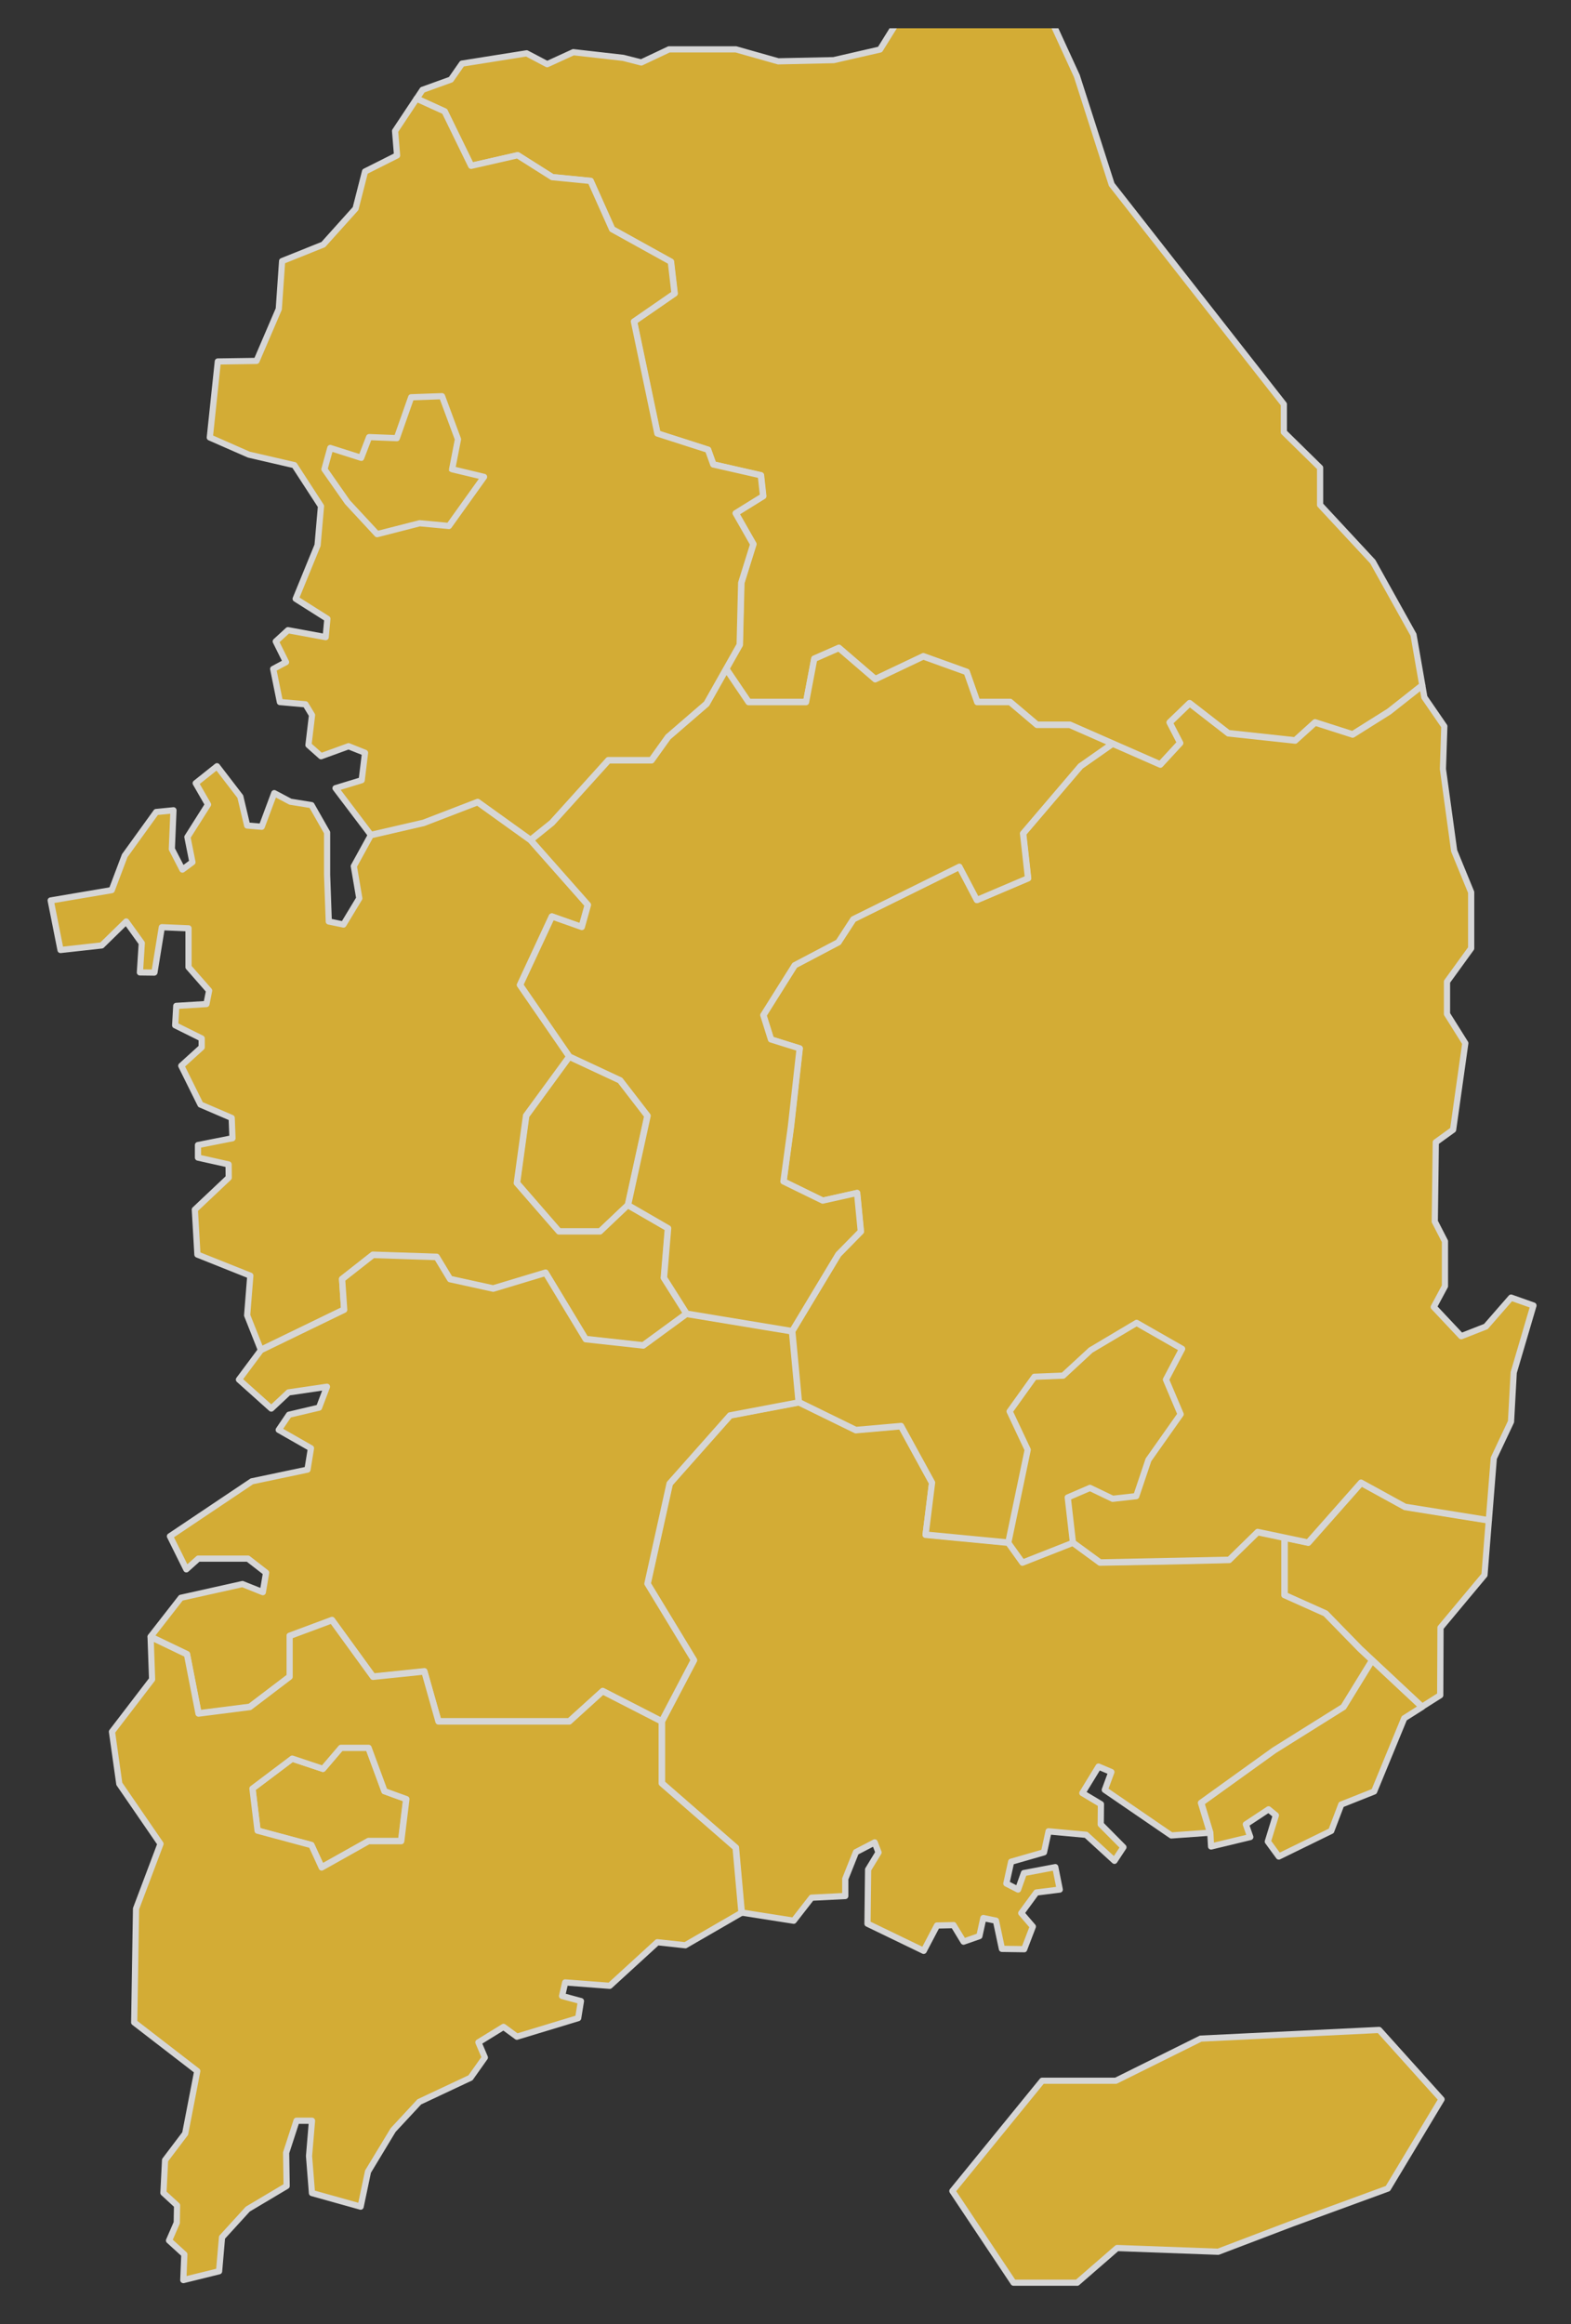
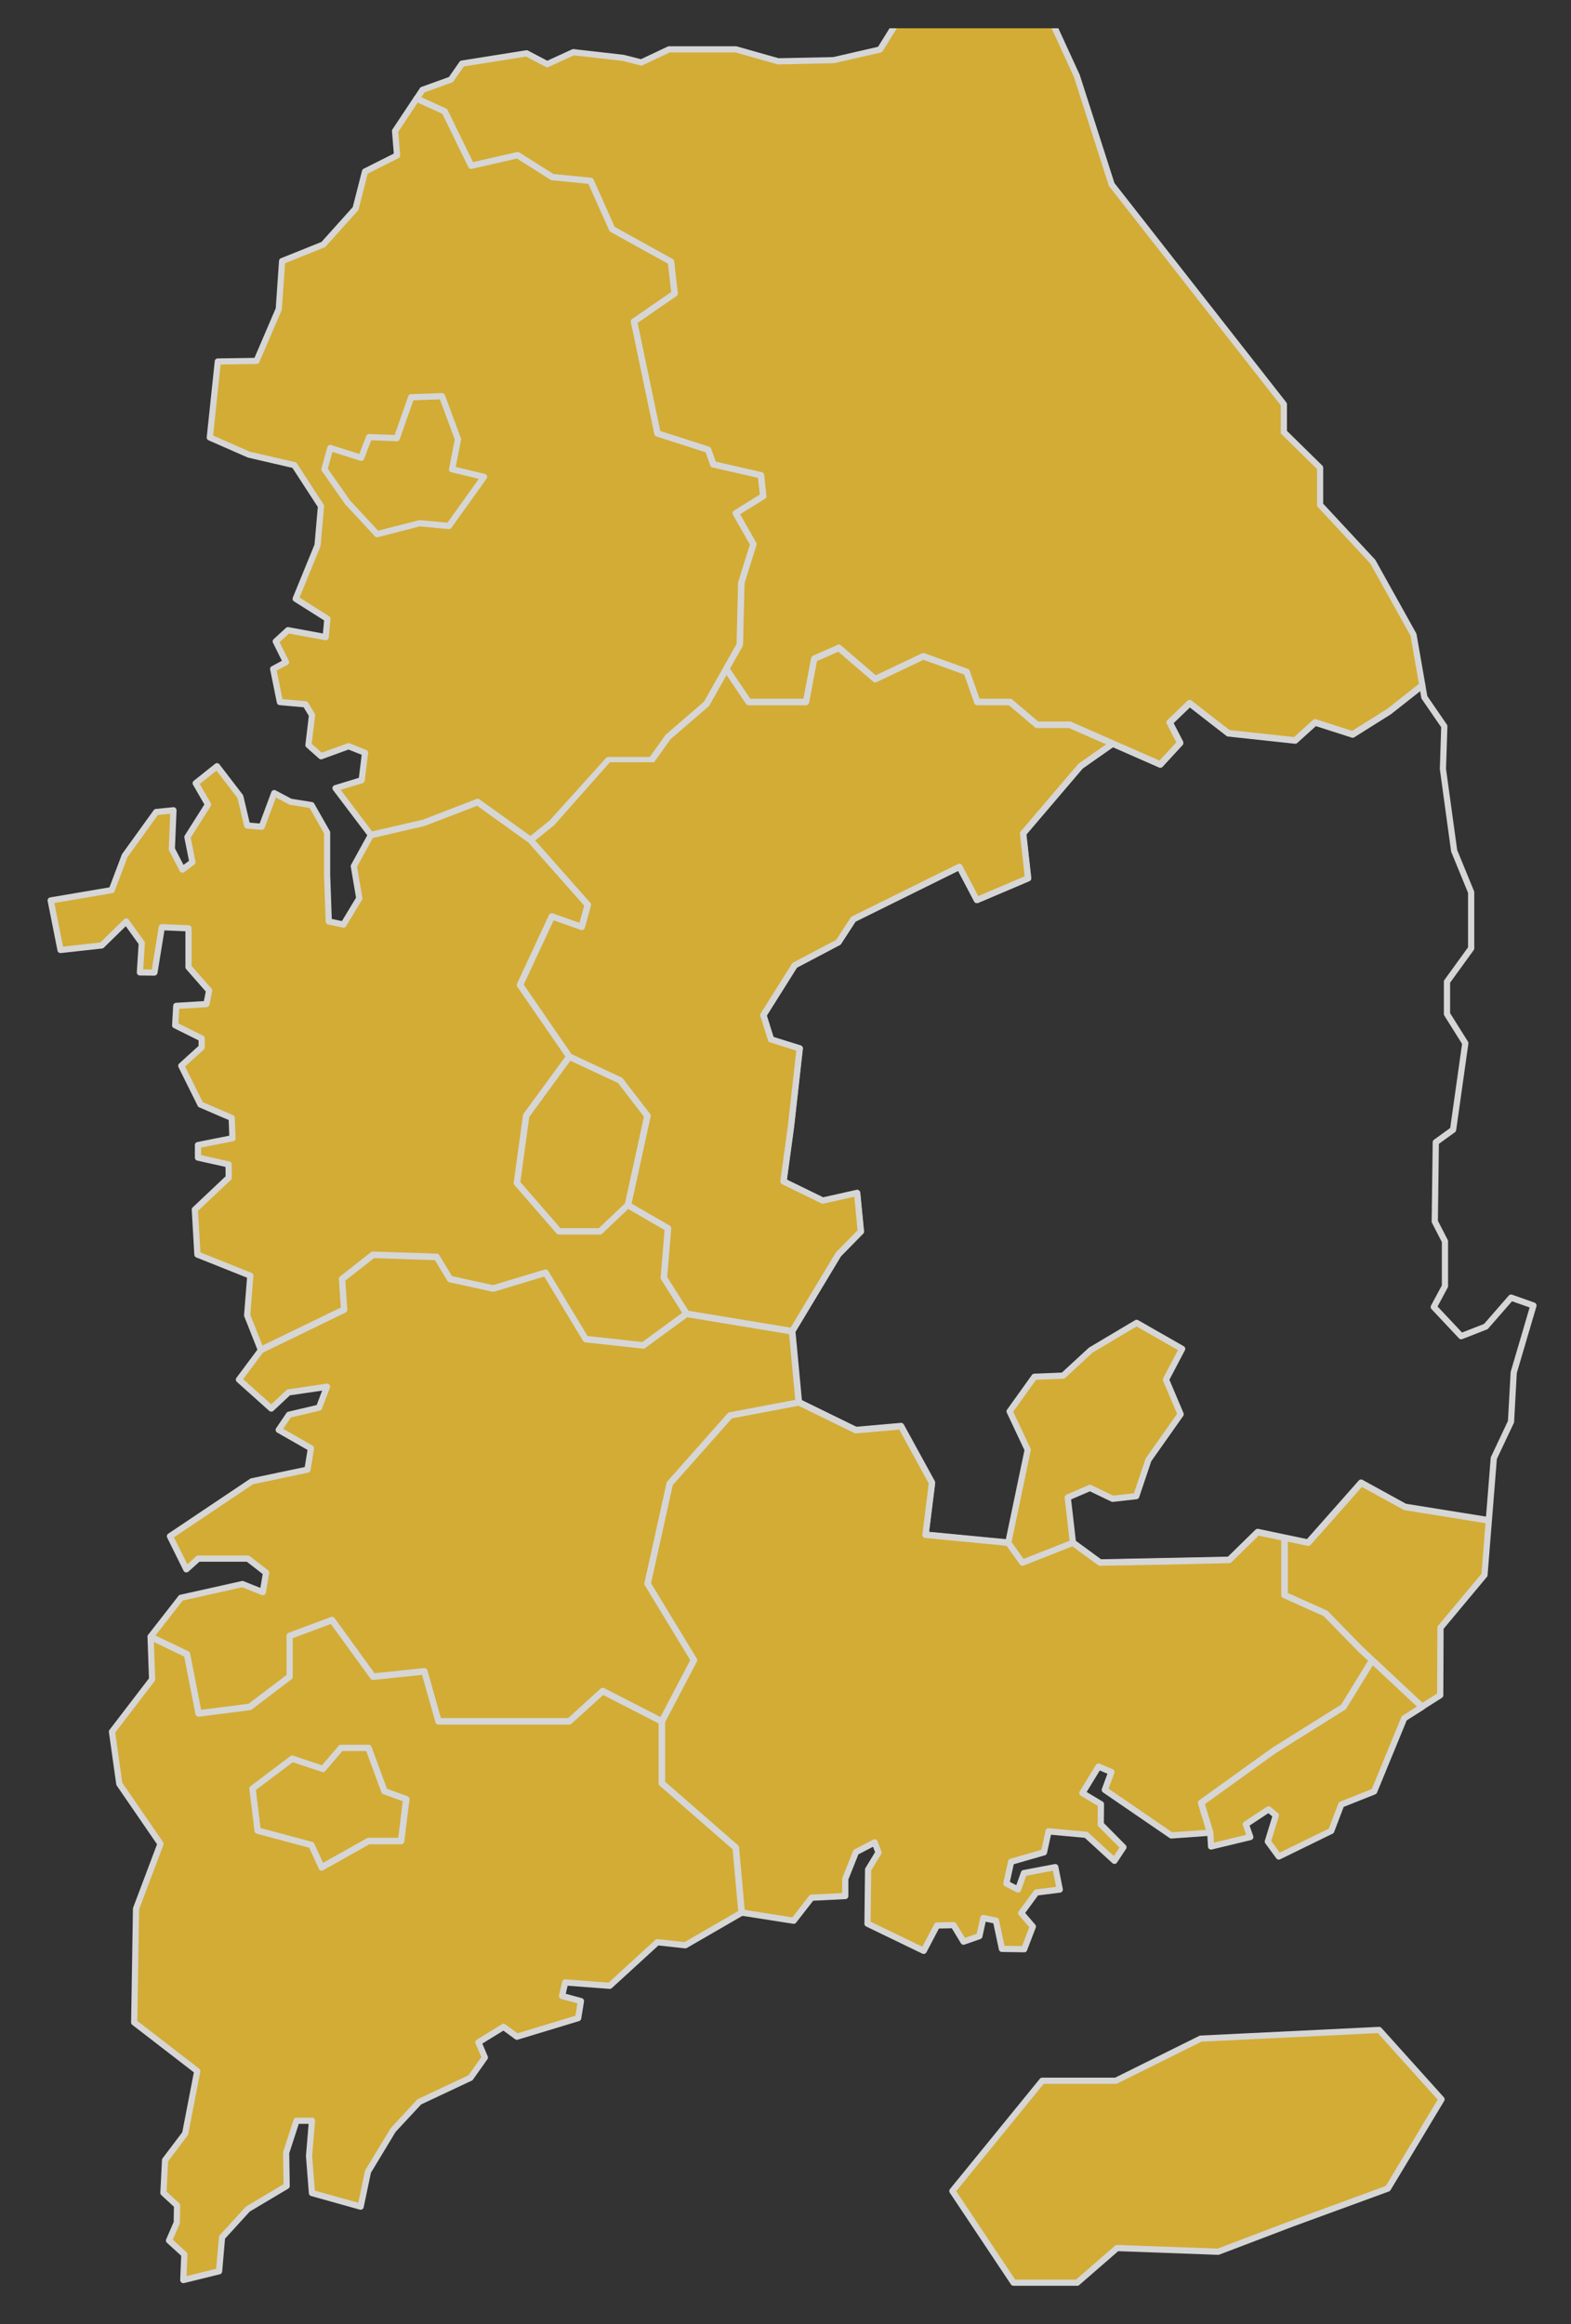
<svg xmlns="http://www.w3.org/2000/svg" width="557" height="824" viewBox="0 0 557 824">
  <rect x="0" y="0" width="557" height="824" fill="#333333" stroke="none" />
  <defs>
    <clipPath id="a">
      <rect width="557" height="824" transform="translate(4171 6946)" fill="#fff" stroke="#707070" stroke-width="1" />
    </clipPath>
    <clipPath id="b">
      <rect width="709" height="824" transform="translate(-0.095)" fill="#fff" stroke="#707070" stroke-width="1" />
    </clipPath>
  </defs>
  <g transform="translate(-4171 -6946)" clip-path="url(#a)">
    <g transform="translate(4049.095 6956)" clip-path="url(#b)">
      <g transform="translate(138.782 -54.454)" opacity="0.8">
        <g transform="translate(0 0)">
          <path d="M427.821,92.092l-5.664-15.281-10.945.385-5.1,14.508L396.3,91.32l-2.831,7.349-10.945-3.481-2.08,7.539,8.117,11.612,10.57,11.415,15.1-3.871,10.382.968,12.457-17.408-11.326-2.715Z" transform="translate(-282.329 108.085)" fill="#fbca36" />
          <path d="M399.375,127.167l-10.9-11.773-8.406-12.014,2.429-8.81,11,3.5,2.749-7.142,9.771.383,5.065-14.421,12.156-.428,5.953,16.072L427.23,102.55l11.747,2.816-13.482,18.848-10.7-1ZM382,103.045l7.855,11.239,10.107,10.9,14.691-3.765,10,.932L436,106.476l-10.837-2.6,2.186-11.2-5.337-14.407-9.672.344-5.1,14.513-9.809-.383-2.893,7.517-10.832-3.445Z" transform="translate(-282.856 107.591)" fill="#fff" />
          <path d="M504.1,291.222l-1.834-15.971,7.886-3.4,8.045,3.868,8.362-.941,4.34-12.885,11.41-16.166L537.1,233.441l5.734-10.9-16.145-9.222-16.174,9.6-9.9,9.116-10.187.407-8.8,12.281,6.415,13.622-6.872,32.884,5.041,7.046Z" transform="translate(-140.58 300.163)" fill="#fbca36" />
          <path d="M486.469,299.825l-5.659-7.91L487.687,259l-6.5-13.8,9.33-13.03,10.271-.412,9.633-8.882,16.727-9.951,17.3,9.881-5.924,11.275,5.221,12.332-11.593,16.434-4.468,13.275-9.157,1.03-7.891-3.8-6.892,2.97,1.829,15.966Zm-3.767-8.309,4.4,6.157,16.556-6.531-1.825-15.926,8.841-3.811,8.158,3.926,7.529-.847,4.265-12.558,11.1-15.735-5.166-12.2,5.52-10.5-14.917-8.524-15.692,9.316-9.963,9.212-10.06.4-8.218,11.484,6.3,13.4Z" transform="translate(-141.096 299.608)" fill="#fff" />
          <path d="M577.214,288.254l15.625-18.73,1.543-19.336-29.748-4.771-15.584-8.562L530.258,258.1l-8.389-1.762v20.311l14.568,6.531,12.288,12.6,21.961,20.533,6.427-4.066Z" transform="translate(-83.321 333.286)" fill="#fbca36" />
          <path d="M571.26,317.926a1.09,1.09,0,0,1-.751-.3l-21.917-20.492-12.154-12.459-14.346-6.432a1.1,1.1,0,0,1-.648-1V256.972a1.1,1.1,0,0,1,.407-.852,1.075,1.075,0,0,1,.917-.221l7.746,1.627L548.845,236.8a1.1,1.1,0,0,1,1.353-.234l15.386,8.451,29.495,4.728a1.1,1.1,0,0,1,.922,1.175l-1.541,19.3a1.085,1.085,0,0,1-.25.616l-15.338,18.388-.1,23.551a1.1,1.1,0,0,1-.513.924l-6.413,4.054a1.089,1.089,0,0,1-.587.171m-47.618-41.4,13.887,6.227a1.144,1.144,0,0,1,.337.238l12.264,12.575,21.26,19.873,5.185-3.279.1-23.344a1.11,1.11,0,0,1,.255-.7L592.3,269.7l1.43-17.943-28.681-4.6a1.1,1.1,0,0,1-.356-.123l-14.782-8.119-18.171,20.545a1.094,1.094,0,0,1-1.049.344l-7.046-1.478Zm54.031,36.242h0Z" transform="translate(-83.919 332.69)" fill="#fff" />
          <path d="M570.275,262.984l-10.17,16.556-24.582,15.389-25.947,18.66,3.211,10.584.274,4.923,13.928-3.358-1.579-4.518,8.071-5.329,2.595,2.13-2.855,9.313,3.895,5.322,18.624-9.1,3.565-9.369,11.663-4.641,10.7-26.016,6.309-3.991Z" transform="translate(-100.617 370.055)" fill="#fbca36" />
          <path d="M537.737,334.274a1.1,1.1,0,0,1-.886-.453l-3.888-5.31a1.092,1.092,0,0,1-.164-.97l2.633-8.589-1.394-1.143-6.663,4.4,1.29,3.7a1.1,1.1,0,0,1-.78,1.43l-13.9,3.346a1.072,1.072,0,0,1-.912-.185,1.094,1.094,0,0,1-.441-.821l-.267-4.778L509.2,314.468a1.1,1.1,0,0,1,.412-1.213l25.9-18.617,24.372-15.256,10.016-16.3a1.1,1.1,0,0,1,.79-.51,1.084,1.084,0,0,1,.9.284l17.675,16.515a1.1,1.1,0,0,1-.164,1.733l-6,3.8-10.548,25.631a1.1,1.1,0,0,1-.611.6l-11.2,4.453-3.384,8.894a1.1,1.1,0,0,1-.547.6l-18.588,9.08a1.1,1.1,0,0,1-.482.113m-2.677-6.615,3.021,4.121,17.373-8.483,3.4-8.94a1.1,1.1,0,0,1,.621-.631l11.212-4.458,10.5-25.528a1.116,1.116,0,0,1,.428-.508l5.1-3.226-15.653-14.626-9.446,15.37a1.087,1.087,0,0,1-.354.356l-24.534,15.355-25.2,18.119,2.975,9.807a1.037,1.037,0,0,1,.046.26l.2,3.594,11.441-2.756-1.175-3.36a1.1,1.1,0,0,1,.433-1.278l8.054-5.317a1.092,1.092,0,0,1,1.3.067l2.59,2.125a1.1,1.1,0,0,1,.354,1.17Zm25.622-47.483h0Z" transform="translate(-101.216 369.46)" fill="#fff" />
          <path d="M411.046,275.867h-9.8l-6.374,7.465-10.926-3.64-14.111,10.637,1.822,14.932,19.117,5.13,3.642,7.931,16.633-9.332h11.588l1.822-14.927-7.739-2.8Z" transform="translate(-297.259 388.183)" fill="#fbca36" />
          <path d="M395.019,319.938a1.09,1.09,0,0,1-1-.64l-3.418-7.431-18.566-4.978a1.1,1.1,0,0,1-.806-.929l-1.817-14.879a1.094,1.094,0,0,1,.431-1.011l14.072-10.594a1.1,1.1,0,0,1,1.006-.166l10.2,3.392,5.873-6.875a1.1,1.1,0,0,1,.835-.383h9.778a1.1,1.1,0,0,1,1.033.717l5.479,14.859,7.238,2.617a1.1,1.1,0,0,1,.717,1.167l-1.817,14.871a1.1,1.1,0,0,1-1.09.963H411.893L395.555,319.8a1.116,1.116,0,0,1-.537.14m-21.7-14.982,18.347,4.92a1.1,1.1,0,0,1,.712.6l3.137,6.819,15.55-8.716a1.109,1.109,0,0,1,.537-.14h10.587l1.594-13.037-6.9-2.491a1.094,1.094,0,0,1-.657-.652l-5.392-14.623h-8.5l-6.027,7.053a1.1,1.1,0,0,1-1.182.33l-10.351-3.445-13.1,9.867Z" transform="translate(-297.858 387.588)" fill="#fff" />
          <path d="M445.4,182.481l-18-8.394-15.314,20.928-3.281,23.92,14.948,17.189h14.587l9.845-9.342,6.945-31.692Z" transform="translate(-242.421 244.964)" fill="#fbca36" />
          <path d="M438.92,237.742H424.378a1.107,1.107,0,0,1-.83-.375l-14.9-17.148a1.107,1.107,0,0,1-.26-.871l3.274-23.862a1.124,1.124,0,0,1,.2-.5l15.266-20.872a1.1,1.1,0,0,1,1.353-.349l17.945,8.374a1.116,1.116,0,0,1,.4.327l9.7,12.575a1.088,1.088,0,0,1,.2.905L449.8,227.56a1.082,1.082,0,0,1-.315.561l-9.814,9.32a1.1,1.1,0,0,1-.756.3m-14.041-2.2h13.6l9.251-8.786,6.737-30.782-9.219-11.959-16.884-7.881L413.8,196.062l-3.165,23.087Z" transform="translate(-243.023 244.367)" fill="#fff" />
          <path d="M532.125,292.728l2.91-15.348,8.735-3.837,12.9,11.085,17.055-8.1,15.391,5.541,3.743,10.659H604.5l9.568,8.1h11.648L657.748,314.9l7.07-7.672-3.743-7.25,7.072-6.819,13.726,10.656,23.713,2.559,7.072-6.4,13.312,4.263,12.9-8.1,11.821-9.32-3.115-17.873-14.438-25.927L714.444,222.89V209.711l-12.857-12.625V187.2l-61.072-77.965L628.194,70.8,595.9.425l-5.267,1.892L585.6,32.911l-7.306,1.413-2.568,10.928-8.882,2.429-8.492,13.675-16.559,3.789-19.546.4L507.225,61.3H483.541l-9.872,4.658-6.319-1.62-17.77-2.024-9.28,4.251L433,62.717l-22.9,3.644-3.95,5.664-10.069,3.642L394.02,78.76l9.951,4.533,9.412,19.293,16.47-3.75,12.288,7.77,13.6,1.341,7.652,17.12,20.843,11.549,1.31,11.253-14.4,9.954,8.324,39.718,17.948,5.765,1.875,5.216,16.874,3.844.8,7.412-9.737,6.039,6.256,10.979-4.287,13.73-.537,21.96-4.826,8.548,7.91,11.694Z" transform="translate(-263.222 0.598)" fill="#fbca36" />
          <path d="M658.312,316.515a1.1,1.1,0,0,1-.443-.091l-31.8-13.969H614.653a1.1,1.1,0,0,1-.71-.258l-9.258-7.84H593.444a1.1,1.1,0,0,1-1.035-.734l-3.57-10.161-14.462-5.207-16.636,7.9a1.093,1.093,0,0,1-1.187-.159l-12.365-10.63-7.568,3.324-2.8,14.773a1.1,1.1,0,0,1-1.078.893H512.362a1.1,1.1,0,0,1-.91-.481l-7.9-11.689a1.1,1.1,0,0,1-.048-1.155l4.689-8.3.53-21.674a1.055,1.055,0,0,1,.05-.3l4.14-13.266L506.9,226.923a1.094,1.094,0,0,1,.376-1.476l9.142-5.674-.64-5.938-16.106-3.671a1.1,1.1,0,0,1-.79-.7l-1.69-4.7-17.425-5.6a1.1,1.1,0,0,1-.739-.821l-8.321-39.7a1.1,1.1,0,0,1,.45-1.131l13.855-9.571-1.167-10.031L463.5,126.642a1.1,1.1,0,0,1-.472-.513l-7.39-16.53-12.953-1.278a1.117,1.117,0,0,1-.481-.166l-11.9-7.522-16.017,3.649a1.091,1.091,0,0,1-1.232-.59l-9.236-18.925-9.585-4.374a1.1,1.1,0,0,1-.46-1.608l2.051-3.088a1.112,1.112,0,0,1,.542-.426l9.739-3.519,3.748-5.375a1.1,1.1,0,0,1,.729-.46l22.894-3.64a1.1,1.1,0,0,1,.686.113l6.822,3.591,8.784-4.025a1.011,1.011,0,0,1,.582-.091l17.765,2.024,6.078,1.548,9.511-4.487a1.119,1.119,0,0,1,.467-.1h23.674a1.067,1.067,0,0,1,.3.041L523,65.094l19.375-.4,15.885-3.656,8.247-13.28a1.106,1.106,0,0,1,.643-.481l8.249-2.255,2.417-10.286a1.1,1.1,0,0,1,.862-.826l6.552-1.271,4.908-29.822a1.107,1.107,0,0,1,.713-.857l5.264-1.89a1.1,1.1,0,0,1,1.372.575l32.28,70.346,12.3,38.348L703,187.107a1.093,1.093,0,0,1,.233.676V197.2l12.522,12.3a1.1,1.1,0,0,1,.33.785v12.739l18.388,19.806a1.045,1.045,0,0,1,.154.212l14.431,25.915a1.083,1.083,0,0,1,.123.347l3.112,17.866a1.091,1.091,0,0,1-.4,1.049l-11.814,9.316-12.987,8.163a1.1,1.1,0,0,1-.917.115l-12.7-4.07-6.6,5.972a1.07,1.07,0,0,1-.854.277l-23.7-2.559a1.11,1.11,0,0,1-.556-.224l-12.97-10.071-5.8,5.589,3.367,6.518a1.1,1.1,0,0,1-.168,1.252l-7.07,7.667a1.1,1.1,0,0,1-.806.354m-43.256-16.255h11.239a1.122,1.122,0,0,1,.443.091l31.3,13.745,6.015-6.526-3.389-6.562a1.109,1.109,0,0,1,.214-1.3l7.07-6.817a1.1,1.1,0,0,1,1.435-.075l13.478,10.461,22.9,2.472,6.7-6.064a1.1,1.1,0,0,1,1.074-.231l12.82,4.107,12.455-7.823,11.205-8.841-2.968-17.038-14.277-25.634L714.179,224.2a1.1,1.1,0,0,1-.294-.746V210.743l-12.522-12.3a1.109,1.109,0,0,1-.33-.785v-9.5L640.22,110.536a1.137,1.137,0,0,1-.181-.342L627.722,71.783,595.909,2.477,592.2,3.808l-4.928,29.94a1.1,1.1,0,0,1-.874.9L579.8,35.927l-2.4,10.23a1.1,1.1,0,0,1-.78.809l-8.464,2.313-8.261,13.307a1.106,1.106,0,0,1-.688.491l-16.554,3.784-19.76.433a.883.883,0,0,1-.323-.041L507.7,63.043H484.42l-9.64,4.552a1.112,1.112,0,0,1-.742.07l-6.319-1.62-17.31-1.962-9,4.123a1.116,1.116,0,0,1-.97-.026l-6.973-3.673-22.073,3.51-3.68,5.279a1.089,1.089,0,0,1-.527.407l-9.725,3.514-1.139,1.714,8.772,4a1.111,1.111,0,0,1,.532.518l9.027,18.5,15.613-3.555a1.1,1.1,0,0,1,.833.142l12.064,7.628,13.328,1.314a1.1,1.1,0,0,1,.9.645l7.5,16.778L485.4,136.261a1.094,1.094,0,0,1,.558.835l1.31,11.249a1.094,1.094,0,0,1-.467,1.03L473,158.907l8.042,38.36,17.331,5.568a1.091,1.091,0,0,1,.7.676l1.67,4.643,16.282,3.709a1.1,1.1,0,0,1,.85.956l.8,7.407a1.093,1.093,0,0,1-.513,1.05l-8.832,5.481,5.729,10.057a1.086,1.086,0,0,1,.094.869l-4.239,13.576-.532,21.792a1.1,1.1,0,0,1-.142.515l-4.489,7.953,7.2,10.642h18.882l2.739-14.448a1.091,1.091,0,0,1,.638-.8l8.733-3.835a1.088,1.088,0,0,1,1.158.171l12.349,10.613,16.4-7.787a1.1,1.1,0,0,1,.843-.041l15.386,5.536a1.1,1.1,0,0,1,.662.672l3.485,9.92h10.863a1.105,1.105,0,0,1,.71.258Z" transform="translate(-263.821 0)" fill="#fff" />
          <path d="M443.473,313.164l10.94-8.594,22.608.746,4.74,7.847,15.317,3.365,18.6-5.606,14.221,23.544,20.42,2.243L565.63,325.5l-8.023-12.7,1.461-17.567L544.845,287,535,296.348H520.415l-14.951-17.192,3.281-23.917,15.314-20.928-17.5-25.412,11.3-24.293,10.574,3.738,2.191-7.85-20.3-22.971-18.749-13.451-19.288,7.414-18.612,4.294-6.023,10.95,1.938,11.412-5.616,9.3-5.207-1.081-.595-16.592V154.794l-5.527-9.715-7.5-1.211-5.727-3.038-4.439,11.925-5.168-.433-2.436-10.276-8.259-10.758-7.546,6.011,4.354,7.578-7.308,11.535,1.779,8.906-3.555,2.629-3.753-7.286.575-13.742-6.121.607-11.172,15.495-4.6,12.211-21.652,3.676,3.488,17.572,14.609-1.62,8.69-8.5,5.527,7.691-.664,10.38,5.154.067,2.619-16.116,9.477.407v13.759l7.3,8.343-.948,4.757-10.7.66-.395,6.882,9.4,4.67v3.134l-7.233,6.562,6.812,13.754,11.07,4.754.282,7.193-12.24,2.426v4.453l10.861,2.429.043,4.68-12.019,11.35.917,15.942,18.759,7.488-1.119,14.067,4.85,12.243L444.2,324Z" transform="translate(-339.084 184.74)" fill="#fbca36" />
          <path d="M415.283,339.951a1.088,1.088,0,0,1-.4-.072,1.107,1.107,0,0,1-.624-.621l-4.848-12.233a1.065,1.065,0,0,1-.072-.491l1.052-13.249-18-7.183a1.1,1.1,0,0,1-.688-.958l-.915-15.93a1.1,1.1,0,0,1,.342-.862l11.663-11.01-.031-3.327-10-2.236a1.1,1.1,0,0,1-.859-1.071v-4.448a1.1,1.1,0,0,1,.886-1.078l11.309-2.243-.217-5.556-10.425-4.475a1.118,1.118,0,0,1-.551-.522l-6.81-13.742a1.1,1.1,0,0,1,.248-1.3l6.868-6.232v-1.964l-8.788-4.362a1.1,1.1,0,0,1-.607-1.05l.392-6.875a1.1,1.1,0,0,1,1.028-1.035l9.85-.607.676-3.389-6.942-7.932a1.086,1.086,0,0,1-.274-.725v-12.7l-7.44-.318-2.463,15.136a1.211,1.211,0,0,1-1.1.922l-5.149-.065a1.088,1.088,0,0,1-.792-.349,1.1,1.1,0,0,1-.291-.818l.64-9.98-4.549-6.326-7.768,7.595a1.12,1.12,0,0,1-.648.308l-14.6,1.618a1.1,1.1,0,0,1-1.2-.879L339.7,179.76a1.1,1.1,0,0,1,.173-.838,1.084,1.084,0,0,1,.72-.46l21.017-3.567,4.379-11.612a1.045,1.045,0,0,1,.137-.255l11.167-15.48a1.088,1.088,0,0,1,.782-.453l6.117-.607a1.087,1.087,0,0,1,.862.294,1.108,1.108,0,0,1,.344.847l-.563,13.441,3.026,5.869,1.952-1.442-1.639-8.213a1.1,1.1,0,0,1,.149-.8l6.945-10.969-4.02-6.993a1.1,1.1,0,0,1,.267-1.408l7.542-6.008a1.1,1.1,0,0,1,1.557.19l8.257,10.75a1.115,1.115,0,0,1,.2.414l2.248,9.494,3.541.3,4.148-11.133a1.1,1.1,0,0,1,1.545-.587l5.56,2.946,7.318,1.184a1.1,1.1,0,0,1,.782.539l5.52,9.708a1.082,1.082,0,0,1,.144.544v14.963l.563,15.682,3.6.744,5-8.276-1.868-11a1.1,1.1,0,0,1,.123-.713l6.016-10.945a1.094,1.094,0,0,1,.715-.542l18.6-4.29,19.127-7.361a1.1,1.1,0,0,1,1.035.132l18.737,13.441a1.069,1.069,0,0,1,.181.164L532,180.405a1.1,1.1,0,0,1,.234,1.025l-2.19,7.84a1.1,1.1,0,0,1-1.423.739l-9.629-3.4-10.606,22.8,17.134,24.875a1.1,1.1,0,0,1-.019,1.271l-15.141,20.692-3.173,23.125L521.469,295.8h13.639l9.518-9.034a1.106,1.106,0,0,1,1.307-.156l14.214,8.216a1.1,1.1,0,0,1,.546,1.045l-1.43,17.187,7.821,12.382a1.1,1.1,0,0,1-.279,1.473L551.5,338.119a1.091,1.091,0,0,1-.768.207l-20.405-2.244a1.1,1.1,0,0,1-.821-.525l-13.774-22.8-17.767,5.353a1.126,1.126,0,0,1-.551.022l-15.307-3.36a1.1,1.1,0,0,1-.705-.505l-4.427-7.33-21.6-.715-10.163,7.982.691,10.25a1.1,1.1,0,0,1-.616,1.062l-29.526,14.322a1.08,1.08,0,0,1-.479.108m-3.734-13.5,4.318,10.895,27.8-13.482-.681-10.091a1.1,1.1,0,0,1,.417-.936l10.933-8.591a1.193,1.193,0,0,1,.717-.231l22.593.746a1.1,1.1,0,0,1,.905.53l4.489,7.438,14.568,3.2,18.309-5.517a1.1,1.1,0,0,1,1.257.484L531.1,333.957l19.44,2.135,14.135-10.346-7.469-11.829a1.1,1.1,0,0,1-.168-.679l1.4-16.86-12.9-7.457-9.243,8.772a1.1,1.1,0,0,1-.756.3H520.968a1.1,1.1,0,0,1-.83-.376L505.2,280.441a1.11,1.11,0,0,1-.26-.874l3.281-23.9a1.09,1.09,0,0,1,.2-.5l14.842-20.285-17.047-24.75a1.1,1.1,0,0,1-.091-1.086l11.292-24.274a1.1,1.1,0,0,1,1.362-.575l9.462,3.344,1.711-6.133L510.141,159l-18.155-13.025-18.723,7.195-18.27,4.225L449.4,167.573l1.873,11.027a1.1,1.1,0,0,1-.144.753l-5.611,9.289a1.1,1.1,0,0,1-1.163.508l-5.2-1.076a1.1,1.1,0,0,1-.874-1.037l-.6-16.585v-14.71l-5.118-9-6.978-1.129a1.068,1.068,0,0,1-.34-.113l-4.614-2.443-4,10.736a1.117,1.117,0,0,1-1.119.713l-5.163-.431a1.107,1.107,0,0,1-.98-.843l-2.378-10.04-7.431-9.674-5.929,4.723,3.883,6.75a1.1,1.1,0,0,1-.026,1.136l-7.065,11.157,1.69,8.466a1.1,1.1,0,0,1-.424,1.1l-3.553,2.629a1.108,1.108,0,0,1-.9.185,1.094,1.094,0,0,1-.727-.566l-3.75-7.279a1.084,1.084,0,0,1-.12-.549l.522-12.469-4.364.433L368,164.2l-4.55,12.065a1.1,1.1,0,0,1-.845.7l-20.523,3.481,3.067,15.461,13.222-1.466,8.411-8.223a1.141,1.141,0,0,1,.864-.31,1.091,1.091,0,0,1,.8.455l5.524,7.681a1.1,1.1,0,0,1,.2.713l-.59,9.219,3.045.039,2.467-15.167a1.133,1.133,0,0,1,1.131-.922l9.47.4a1.1,1.1,0,0,1,1.052,1.1v13.336l7.029,8.028a1.1,1.1,0,0,1,.25.941l-.948,4.752a1.1,1.1,0,0,1-1.009.881l-9.72.6-.294,5.178,8.747,4.343a1.1,1.1,0,0,1,.609.984v3.132a1.1,1.1,0,0,1-.359.814l-6.617,6,6.263,12.637,10.69,4.588a1.1,1.1,0,0,1,.664.968l.282,7.19a1.1,1.1,0,0,1-.886,1.122L394.1,267.161v2.667l9.992,2.231a1.1,1.1,0,0,1,.859,1.062L405,277.8a1.1,1.1,0,0,1-.344.811L393.014,289.6l.847,14.724,18.1,7.226a1.1,1.1,0,0,1,.688,1.107Z" transform="translate(-339.682 184.144)" fill="#fff" />
          <path d="M680.749,312.465l-12.288-12.6-14.568-6.531V273.026l-9.487-2-10.086,9.864-19.707.469-26.129.472-9.624-7.046-17.878,7.046-5.04-7.046-29.336-2.821,2.292-18.424-11-20.095-16.041,1.408-20.169-9.865-24.341,4.619L435.912,253.8l-7.867,35.52,16.46,27.124-11.381,21.679v21.929l26.223,22.858,2.077,23.06,18.4,2.891,6.35-8.165,11.947-.595v-6.076l3.786-9.491,6.644-3.452,1.37,3.567-3.69,6.052-.224,19.221,19.941,9.641,4.725-8.988,5.847-.13,3.56,5.864,5.614-1.964,1.4-6.413,4.475.924,2.126,10.011,7.886.116,3.076-8.025-4.109-4.778,5.351-7.313,8.309-1.047-1.586-7.953-11.135,2.1-2.077,5.852-4.155-2.128,1.707-7.727,11.658-3.356,1.62-7.443,13.316,1.23,10.062,9.219L596.8,382.8l-8.042-8.127.067-7.166-6.586-3.938,5.739-9.385,4.552,1.933-2.33,6.328,23.6,16.171,13.721-.984L624.3,367.049l25.947-18.663L674.832,333,685,316.444Z" transform="translate(-215.344 316.597)" fill="#fbca36" />
          <path d="M526.566,421.181a1.1,1.1,0,0,1-.477-.111l-19.931-9.633a1.1,1.1,0,0,1-.621-1l.224-19.2a1.1,1.1,0,0,1,.161-.561l3.406-5.587-.732-1.911-5.187,2.694-3.553,8.909v5.859a1.1,1.1,0,0,1-1.045,1.1l-11.436.568-6.04,7.763a1.1,1.1,0,0,1-1.037.412l-18.39-2.889a1.1,1.1,0,0,1-.924-.987l-2.036-22.605-25.874-22.55a1.092,1.092,0,0,1-.378-.828v-21.91a1.067,1.067,0,0,1,.128-.508L443.9,317.085l-16.125-26.57a1.11,1.11,0,0,1-.135-.809l7.862-35.491a1.1,1.1,0,0,1,.25-.491l21.419-24.168a1.1,1.1,0,0,1,.619-.351l24.329-4.615a1.109,1.109,0,0,1,.689.092l19.881,9.72,15.728-1.382a1.065,1.065,0,0,1,1.059.568l11,20.078a1.109,1.109,0,0,1,.128.667l-2.152,17.288,28.192,2.708a1.1,1.1,0,0,1,.789.455l4.54,6.343,17.071-6.726a1.081,1.081,0,0,1,1.052.135l9.32,6.822,45-.922,9.768-9.554a1.075,1.075,0,0,1,.994-.289l9.482,1.993a1.1,1.1,0,0,1,.871,1.074v19.587l13.908,6.232a1.058,1.058,0,0,1,.337.234l12.267,12.57,4.234,3.96a1.1,1.1,0,0,1,.185,1.379L676.3,334.163a1.106,1.106,0,0,1-.354.354l-24.567,15.374-25.234,18.15,2.98,9.821a1.1,1.1,0,0,1-.973,1.415l-13.713.982a1.136,1.136,0,0,1-.7-.188l-23.585-16.159a1.1,1.1,0,0,1-.409-1.288l1.967-5.341L589,356.136l-4.663,7.621,5.628,3.368a1.1,1.1,0,0,1,.534.953l-.06,6.7,7.715,7.792a1.1,1.1,0,0,1,.137,1.377l-3.172,4.814a1.092,1.092,0,0,1-.782.489,1.13,1.13,0,0,1-.876-.282l-9.785-8.962L571.7,378.9l-1.413,6.485a1.1,1.1,0,0,1-.77.823l-11.022,3.17-1.379,6.256,2.28,1.168,1.656-4.665a1.089,1.089,0,0,1,.833-.713l11.128-2.1a1.09,1.09,0,0,1,1.281.864l1.586,7.951a1.1,1.1,0,0,1-.941,1.3l-7.835.985-4.552,6.22,3.536,4.111a1.1,1.1,0,0,1,.193,1.11l-3.072,8.021a1.028,1.028,0,0,1-1.045.705l-7.881-.118a1.1,1.1,0,0,1-1.059-.869l-1.976-9.3-2.7-.558-1.172,5.346a1.1,1.1,0,0,1-.71.8l-5.611,1.962a1.1,1.1,0,0,1-1.3-.465l-3.228-5.32-4.564.1-4.42,8.411a1.1,1.1,0,0,1-.975.587m-18.821-11.419,18.345,8.868,4.227-8.042a1.1,1.1,0,0,1,.948-.585l5.844-.132a1,1,0,0,1,.963.527l3.1,5.1,4.191-1.468,1.273-5.808a1.1,1.1,0,0,1,1.3-.84l4.47.927a1.093,1.093,0,0,1,.85.847l1.945,9.142,6.237.094,2.564-6.692-3.678-4.275a1.1,1.1,0,0,1-.053-1.365l5.349-7.308a1.1,1.1,0,0,1,.749-.443l7.132-.9-1.141-5.727-9.441,1.781-1.863,5.255a1.1,1.1,0,0,1-1.538.611l-4.15-2.13a1.1,1.1,0,0,1-.573-1.216l1.7-7.72a1.1,1.1,0,0,1,.768-.818l11.022-3.17,1.48-6.793a1.063,1.063,0,0,1,1.175-.862l13.307,1.228a1.094,1.094,0,0,1,.64.282l9.109,8.343,1.972-2.994L588.552,376a1.1,1.1,0,0,1-.318-.785l.06-6.526-6.039-3.616a1.1,1.1,0,0,1-.375-1.516l5.736-9.378a1.094,1.094,0,0,1,1.367-.436l4.549,1.928a1.1,1.1,0,0,1,.6,1.391l-2.034,5.52,22.562,15.459,11.959-.855-2.809-9.258a1.1,1.1,0,0,1,.409-1.213l25.934-18.648,24.406-15.276,9.561-15.555-3.6-3.368-.036-.034L668.354,301.4l-14.368-6.434a1.107,1.107,0,0,1-.65-1V274.551l-8.033-1.687-9.66,9.448a1.086,1.086,0,0,1-.741.313l-19.7.467-26.117.469a1.164,1.164,0,0,1-.669-.212l-9.133-6.682-17.3,6.819a1.094,1.094,0,0,1-1.3-.383l-4.747-6.634L527.115,273.7a1.1,1.1,0,0,1-.984-1.23l2.248-18.058L517.9,235.273l-15.317,1.346a1.033,1.033,0,0,1-.58-.108l-19.828-9.694-23.6,4.477-20.981,23.672-7.705,34.786,16.219,26.722a1.1,1.1,0,0,1,.034,1.081l-11.246,21.423v21.137l25.831,22.514a1.1,1.1,0,0,1,.373.727l2,22.191L480,408.2l5.95-7.648a1.1,1.1,0,0,1,.811-.424l10.9-.544v-5.021a1.111,1.111,0,0,1,.077-.407l3.784-9.486a1.114,1.114,0,0,1,.513-.568l6.641-3.449a1.1,1.1,0,0,1,1.531.58l1.37,3.565a1.1,1.1,0,0,1-.087.965l-3.531,5.794Z" transform="translate(-215.943 316.002)" fill="#fff" />
          <path d="M371.826,365.888l18.21-2.325,14.111-10.721V338.363l15.021-5.6,14.568,20.076,18.205-1.882,5.009,17.728h46.429l11.834-10.731,20.94,10.731L547.533,347l-16.46-27.121,7.864-35.522,21.435-24.185,24.341-4.619L582.35,230.4,544.919,224.2,529.6,235.414l-20.42-2.241-14.219-23.544-18.6,5.606-15.314-3.365-4.742-7.847-22.608-.749-10.94,8.6.729,10.839-29.545,14.332-7.78,10.442,11.47,10.276,6.117-5.729,13.624-2-2.816,7.407-10.644,2.513-3.645,5.373,11.432,6.528-1.232,7.578-19.726,4.152-29.057,19.493,5.811,11.732,4.227-3.791h17.611l6.446,5-1.163,6.916-7.221-2.886-21.838,4.872L354.827,338.7l12.9,6.191Z" transform="translate(-318.372 286.034)" fill="#fbca36" />
          <path d="M536.709,370.3a1.089,1.089,0,0,1-.5-.123l-20.251-10.372-11.265,10.209a1.1,1.1,0,0,1-.737.284h-46.4a1.1,1.1,0,0,1-1.059-.8l-4.752-16.819-17.279,1.781a1.064,1.064,0,0,1-1-.448L419.4,334.636l-13.514,5.033v13.7a1.094,1.094,0,0,1-.433.874l-14.1,10.712a1.11,1.11,0,0,1-.527.217l-18.2,2.323a1.105,1.105,0,0,1-1.218-.879l-3.989-20.432-12.394-5.948a1.1,1.1,0,0,1-.395-1.666L365.362,324.8a1.077,1.077,0,0,1,.628-.4l21.823-4.867a1.059,1.059,0,0,1,.645.053l5.95,2.376.828-4.913-5.628-4.362h-16.8l-3.914,3.507a1.082,1.082,0,0,1-.941.26,1.111,1.111,0,0,1-.777-.59l-5.809-11.72a1.1,1.1,0,0,1,.373-1.4l29.04-19.474a1.091,1.091,0,0,1,.385-.164l18.978-3.993.987-6.076-10.76-6.143a1.1,1.1,0,0,1-.364-1.569l3.64-5.37a1.1,1.1,0,0,1,.657-.453l10.072-2.373,1.94-5.11-11.422,1.678-5.859,5.488a1.1,1.1,0,0,1-1.485.017l-11.465-10.266a1.1,1.1,0,0,1-.149-1.473l7.775-10.433a1.1,1.1,0,0,1,.4-.335L422.977,222.7l-.684-10.091a1.1,1.1,0,0,1,.419-.939l10.936-8.586a1.356,1.356,0,0,1,.715-.231l22.591.744a1.1,1.1,0,0,1,.9.53l4.5,7.436,14.566,3.2,18.311-5.52a1.107,1.107,0,0,1,1.257.484l13.932,23.058,19.44,2.135,14.963-10.948a1.1,1.1,0,0,1,.828-.2l37.409,6.184a1.1,1.1,0,0,1,.912.982l2.362,25.135a1.1,1.1,0,0,1-.888,1.182l-23.956,4.547-20.983,23.667-7.7,34.781,16.219,26.717a1.1,1.1,0,0,1,.034,1.081l-11.371,21.662a1.1,1.1,0,0,1-.975.59m-78.321-2.2h45.143l11.513-10.435a1.087,1.087,0,0,1,1.24-.164l19.958,10.223,10.579-20.148L530.7,321.016a1.1,1.1,0,0,1-.135-.806l7.859-35.491a1.114,1.114,0,0,1,.25-.491l21.421-24.163a1.077,1.077,0,0,1,.619-.349l23.342-4.429-2.191-23.3-36.114-5.97-14.936,10.926a1.059,1.059,0,0,1-.768.207l-20.405-2.241a1.107,1.107,0,0,1-.821-.525l-13.771-22.793-17.767,5.358a1.106,1.106,0,0,1-.553.022l-15.3-3.365a1.106,1.106,0,0,1-.705-.506l-4.431-7.33-21.595-.71-10.165,7.977.693,10.25a1.1,1.1,0,0,1-.616,1.064l-29.288,14.2-7.014,9.412,9.968,8.923,5.378-5.036a1.124,1.124,0,0,1,.59-.286l13.615-2a1.112,1.112,0,0,1,1.018.4,1.1,1.1,0,0,1,.169,1.078l-2.814,7.4a1.1,1.1,0,0,1-.773.681l-10.223,2.407-2.735,4.032,10.392,5.934a1.1,1.1,0,0,1,.539,1.131l-1.23,7.57a1.1,1.1,0,0,1-.859.9l-19.505,4.107-28.062,18.819,4.74,9.564,3.151-2.824a1.088,1.088,0,0,1,.732-.282h17.6a1.1,1.1,0,0,1,.674.231l6.446,4.995a1.1,1.1,0,0,1,.409,1.052l-1.163,6.9a1.1,1.1,0,0,1-1.492.838l-6.9-2.756-21.108,4.706-9.648,12.39,11.665,5.6a1.094,1.094,0,0,1,.6.777l3.9,19.965,16.886-2.154,13.432-10.206V338.906a1.1,1.1,0,0,1,.717-1.03l15.011-5.592a1.1,1.1,0,0,1,1.271.383l14.185,19.543L452.44,350.4a1.077,1.077,0,0,1,1.17.794Z" transform="translate(-318.972 285.441)" fill="#fff" />
-           <path d="M710.281,380.519l.96-17.437,7-23.768-7.932-2.8-8.947,10.257-8.738,3.425-9.742-10.356,3.969-7.395v-15.9l-3.611-7.026L683.6,281.4l6.133-4.439,4.33-30.7-6.495-10.355V224.447l8.574-11.836V192.733l-6.037-14.71L686.123,148.9l.5-15.035-7.084-10.312-.725-4.152L667,128.72l-12.9,8.1-13.311-4.265-7.072,6.4L610,136.4l-13.725-10.659-7.07,6.819,3.741,7.25-7.07,7.672-16.915-7.428-11.359,7.963L537.242,171.9l1.769,15.882L520.859,195.5l-6.2-11.8L477.027,202.3l-5.313,8.167-15.5,8.165-11.123,17.7,2.71,8.62,10.185,3.177-3.1,27.68-2.658,19.51,13.937,6.807,12.185-2.725,1.329,13.668-7.968,8.117-16.383,27.222,2.364,25.164,20.169,9.864,16.041-1.411,11,20.095-2.291,18.427,29.336,2.819,6.875-32.882-6.417-13.624,8.8-12.279,10.189-.407,9.891-9.118,16.176-9.6,16.145,9.224-5.734,10.9,5.2,12.286L581.668,394.04l-4.34,12.89-8.362.939L560.921,404l-7.886,3.4,1.834,15.971,9.624,7.048,26.13-.472,19.707-.469,10.086-9.864,17.875,3.758,18.793-21.245,15.584,8.562,29.747,4.771,1.757-21.994Z" transform="translate(-191.354 168.015)" fill="#fbca36" />
          <path d="M565.1,432.031a1.088,1.088,0,0,1-.65-.212l-9.619-7.043a1.1,1.1,0,0,1-.443-.761l-1.834-15.962a1.1,1.1,0,0,1,.657-1.134l7.884-3.4a1.063,1.063,0,0,1,.912.019l7.753,3.726,7.349-.823,4.114-12.219a1.05,1.05,0,0,1,.144-.284l11.047-15.656-4.961-11.718a1.1,1.1,0,0,1,.041-.941l5.236-9.958-14.659-8.372-15.615,9.263-9.7,8.979a1.1,1.1,0,0,1-.7.289l-9.648.385-8.1,11.311,6.138,13.035a1.109,1.109,0,0,1,.082.693l-6.87,32.867a1.1,1.1,0,0,1-1.18.867l-29.324-2.816a1.1,1.1,0,0,1-.985-1.23l2.248-18.063-10.483-19.146-15.314,1.348a1.112,1.112,0,0,1-.58-.108l-20.16-9.857a1.1,1.1,0,0,1-.611-.883L454.9,349.074a1.12,1.12,0,0,1,.154-.669l16.373-27.21a1.148,1.148,0,0,1,.156-.2l7.607-7.746-1.16-11.913-10.962,2.45a1.086,1.086,0,0,1-.722-.084l-13.93-6.8a1.1,1.1,0,0,1-.607-1.136l2.655-19.5,2.992-26.741-9.311-2.905a1.084,1.084,0,0,1-.72-.717l-2.708-8.615a1.1,1.1,0,0,1,.116-.915l11.116-17.69a1.136,1.136,0,0,1,.419-.388l15.235-8.03,5.154-7.922a1.1,1.1,0,0,1,.436-.385l37.611-18.6a1.1,1.1,0,0,1,1.459.474l5.724,10.9,16.46-6.993-1.678-15.059a1.1,1.1,0,0,1,.258-.835l20.355-23.876a1.086,1.086,0,0,1,.2-.188l11.35-7.96a1.126,1.126,0,0,1,1.073-.106l16.188,7.111,6.013-6.523-3.387-6.564a1.1,1.1,0,0,1,.214-1.293l7.067-6.817a1.091,1.091,0,0,1,1.437-.077L611.015,136l22.9,2.47,6.7-6.061a1.11,1.11,0,0,1,1.071-.231l12.816,4.107,12.457-7.823,11.718-9.246a1.128,1.128,0,0,1,1.074-.166,1.1,1.1,0,0,1,.691.84l.679,3.912,6.945,10.108a1.117,1.117,0,0,1,.193.662l-.5,15.028,3.957,28.78,5.979,14.575a1.078,1.078,0,0,1,.082.416v19.868a1.088,1.088,0,0,1-.209.645l-8.36,11.542V236.21l6.321,10.081a1.1,1.1,0,0,1,.159.734l-4.326,30.684a1.108,1.108,0,0,1-.445.739l-5.683,4.109-.349,27.271,3.481,6.778a1.108,1.108,0,0,1,.123.5v15.9a1.091,1.091,0,0,1-.133.52l-3.589,6.694,8.683,9.234,7.792-3.055,8.764-10.05a1.1,1.1,0,0,1,1.194-.315l7.929,2.8a1.1,1.1,0,0,1,.688,1.348l-6.959,23.633-.953,17.3a1.069,1.069,0,0,1-.1.407l-6.02,12.758-1.74,21.785a1.1,1.1,0,0,1-1.269,1l-29.73-4.769a1.157,1.157,0,0,1-.356-.123l-14.806-8.134-18.2,20.576a1.091,1.091,0,0,1-1.049.344l-17.293-3.635-9.66,9.45a1.087,1.087,0,0,1-.742.313l-19.7.467-26.122.472Zm-8.584-8.743,8.933,6.54,45-.922,9.771-9.559a1.092,1.092,0,0,1,.994-.289l17.242,3.625,18.357-20.757a1.1,1.1,0,0,1,1.35-.236l15.411,8.466,28.368,4.552,1.663-20.8a1.035,1.035,0,0,1,.1-.38l6.013-12.746.948-17.218a1.1,1.1,0,0,1,.043-.248l6.7-22.757-6.244-2.2-8.449,9.686a1.052,1.052,0,0,1-.428.3l-8.736,3.428a1.1,1.1,0,0,1-1.2-.27l-9.732-10.353a1.094,1.094,0,0,1-.169-1.271l3.832-7.147V317.374l-3.483-6.783a1.114,1.114,0,0,1-.123-.517l.361-28.1a1.1,1.1,0,0,1,.455-.876l5.753-4.16,4.205-29.824-6.278-10.009a1.1,1.1,0,0,1-.168-.583v-11.46a1.108,1.108,0,0,1,.209-.643l8.36-11.542v-19.3l-5.948-14.5a.984.984,0,0,1-.072-.27l-3.986-29.1.479-14.852-6.877-10.006a1.127,1.127,0,0,1-.176-.436l-.4-2.335-10.367,8.175-12.987,8.163a1.1,1.1,0,0,1-.92.116l-12.7-4.068-6.6,5.965a1.073,1.073,0,0,1-.855.277l-23.7-2.552a1.112,1.112,0,0,1-.556-.226l-12.967-10.069-5.792,5.589,3.363,6.519a1.092,1.092,0,0,1-.168,1.247l-7.067,7.669a1.1,1.1,0,0,1-1.249.26l-16.34-7.176-10.731,7.525-19.955,23.4,1.716,15.4a1.1,1.1,0,0,1-.662,1.134l-18.145,7.71a1.09,1.09,0,0,1-1.4-.5l-5.7-10.844-36.381,17.989-5.144,7.912a1.129,1.129,0,0,1-.409.373l-15.228,8.025L446.968,237.1l2.383,7.585,9.626,3a1.093,1.093,0,0,1,.765,1.17l-3.1,27.668-2.552,18.74,12.871,6.287,11.8-2.641a1.075,1.075,0,0,1,.883.181,1.1,1.1,0,0,1,.45.785l1.329,13.663a1.1,1.1,0,0,1-.308.876l-7.876,8.018-16.118,26.789,2.268,24.18,19.332,9.453,15.728-1.382a1.1,1.1,0,0,1,1.059.566l11,20.088a1.092,1.092,0,0,1,.128.662l-2.152,17.3L531.7,422.7,538.3,391.16l-6.256-13.285a1.1,1.1,0,0,1,.1-1.107l8.791-12.274a1.1,1.1,0,0,1,.85-.457l9.78-.39,9.588-8.841,16.352-9.727a1.11,1.11,0,0,1,1.107-.01l16.135,9.217a1.1,1.1,0,0,1,.426,1.466l-5.486,10.437,4.995,11.8a1.1,1.1,0,0,1-.113,1.062l-11.309,16.024-4.287,12.729a1.1,1.1,0,0,1-.917.744l-8.36.939a1.218,1.218,0,0,1-.6-.1l-7.587-3.647-6.675,2.876ZM710.81,381.06h0Z" transform="translate(-191.952 167.421)" fill="#fff" />
          <path d="M448.388,184.545l-10.382-.968-15.1,3.868-10.57-11.41-8.117-11.614,2.08-7.539,10.945,3.483,2.831-7.354,9.816.388,5.1-14.508,10.948-.388,5.662,15.285-2.077,10.632,11.323,2.713Zm111.458-10.56-.8-7.412-16.879-3.844-1.875-5.216-17.948-5.765-8.324-39.72,14.407-9.951-1.307-11.253L506.273,79.272l-7.652-17.12-13.6-1.338-12.288-7.77-16.47,3.75L446.855,37.5,436.9,32.968l-7.621,11.477.7,8.649-11.366,5.719-3.356,13.153L403.813,84.714,389.2,90.583l-1.184,17-7.9,18.412-13.733.2-2.843,26.958,13.74,6.052,16.26,3.77L403,177.536,401.779,191.4l-7.761,18.978,11.241,7.108-.6,6.494-13.374-2.453-4.333,3.979,3.63,7.332-4.542,2.429,2.371,11.74,9.082.806,2.323,3.844-1.266,10.591,4.472,3.979,9.763-3.548,5.833,2.335-1.184,9.71-9.28,2.836,12.539,16.568,18.612-4.294,19.286-7.411,18.752,13.451,7.5-6.04,20.09-22.237H520.2l5.9-8.237,13.66-11.8,11.785-20.865.537-21.963,4.285-13.725-6.254-10.984Z" transform="translate(-306.106 46.39)" fill="#fbca36" />
          <path d="M477.932,297.492a1.1,1.1,0,0,1-.64-.2l-18.256-13.1-18.718,7.195-18.747,4.338a1.091,1.091,0,0,1-1.122-.407l-12.531-16.561a1.1,1.1,0,0,1,.556-1.714l8.591-2.624.994-8.158L413.4,264.4l-9.361,3.4a1.093,1.093,0,0,1-1.107-.212l-4.468-3.977a1.1,1.1,0,0,1-.359-.951l1.218-10.214-1.837-3.038-8.524-.758a1.1,1.1,0,0,1-.977-.879l-2.369-11.732a1.094,1.094,0,0,1,.558-1.184l3.6-1.926-3.153-6.374a1.1,1.1,0,0,1,.241-1.3l4.33-3.977a1.08,1.08,0,0,1,.941-.272l12.183,2.234.426-4.624-10.666-6.745a1.1,1.1,0,0,1-.428-1.346l7.693-18.809,1.168-13.319-9-13.858L377.7,160.878l-13.925-6.114a1.1,1.1,0,0,1-.65-1.122l2.84-26.938a1.1,1.1,0,0,1,1.076-.982l13.011-.193,7.539-17.577,1.167-16.8a1.1,1.1,0,0,1,.688-.944l14.363-5.77L414.9,72.088,418.189,59.2a1.1,1.1,0,0,1,.57-.71l10.695-5.382-.643-7.905a1.1,1.1,0,0,1,.178-.7l7.616-11.472a1.1,1.1,0,0,1,1.372-.39l9.944,4.533a1.117,1.117,0,0,1,.532.515l9.022,18.5,15.608-3.558a1.1,1.1,0,0,1,.833.144l12.057,7.628L499.3,61.718a1.1,1.1,0,0,1,.9.643l7.5,16.778L528.2,90.5a1.094,1.094,0,0,1,.559.835l1.309,11.244a1.107,1.107,0,0,1-.469,1.033l-13.8,9.53,8.04,38.358,17.324,5.563a1.093,1.093,0,0,1,.7.674l1.67,4.648,16.277,3.707a1.1,1.1,0,0,1,.85.956l.8,7.409a1.1,1.1,0,0,1-.513,1.049l-8.834,5.479,5.727,10.055a1.094,1.094,0,0,1,.094.871L553.7,205.484l-.53,21.8a1.1,1.1,0,0,1-.142.515l-11.778,20.853a1.075,1.075,0,0,1-.238.291l-13.552,11.708-5.813,8.124a1.093,1.093,0,0,1-.9.46H505.99L486.244,291.1l-7.623,6.155a1.1,1.1,0,0,1-.688.241m-18.737-15.639a1.089,1.089,0,0,1,.64.2l18.058,12.958,6.846-5.51L504.687,267.4a1.1,1.1,0,0,1,.816-.361h14.688l5.563-7.773a1.191,1.191,0,0,1,.173-.193l13.507-11.67,11.549-20.449.527-21.674a1.133,1.133,0,0,1,.051-.3l4.14-13.261-6.015-10.563a1.1,1.1,0,0,1,.376-1.476l9.145-5.671-.645-5.941-16.1-3.669a1.1,1.1,0,0,1-.789-.7l-1.69-4.7L522.563,153.4a1.1,1.1,0,0,1-.739-.821l-8.319-39.7a1.1,1.1,0,0,1,.45-1.131l13.853-9.571-1.167-10.031L506.3,80.883a1.1,1.1,0,0,1-.469-.513l-7.388-16.527L485.5,62.565a1.064,1.064,0,0,1-.479-.164l-11.894-7.522-16.012,3.649a1.1,1.1,0,0,1-1.23-.59l-9.234-18.927-8.731-3.979-6.889,10.375.674,8.261a1.1,1.1,0,0,1-.6,1.071l-10.909,5.493-3.233,12.659a1.089,1.089,0,0,1-.246.462L405.273,86.093a1.08,1.08,0,0,1-.409.286L390.9,91.988l-1.134,16.3a1.071,1.071,0,0,1-.087.356l-7.893,18.4a1.092,1.092,0,0,1-.994.664l-12.748.188-2.655,25.174,13,5.727,16.053,3.7a1.106,1.106,0,0,1,.674.469l9.443,14.551a1.1,1.1,0,0,1,.173.7l-1.216,13.858a1.059,1.059,0,0,1-.077.32l-7.407,18.111,10.457,6.612a1.1,1.1,0,0,1,.506,1.03l-.6,6.492a1.1,1.1,0,0,1-1.293.982l-12.825-2.354-3.319,3.05,3.262,6.588a1.1,1.1,0,0,1-.467,1.456l-3.818,2.039,2.044,10.127,8.259.734a1.116,1.116,0,0,1,.845.527l2.318,3.839a1.1,1.1,0,0,1,.152.7l-1.2,10.021,3.55,3.158,9.14-3.322a1.108,1.108,0,0,1,.782.012l5.83,2.333a1.1,1.1,0,0,1,.684,1.153l-1.184,9.706a1.1,1.1,0,0,1-.77.917l-7.768,2.376,11.15,14.736,17.9-4.131,19.125-7.366a1.122,1.122,0,0,1,.395-.072M423.536,189.13a1.1,1.1,0,0,1-.806-.351l-10.563-11.405-8.206-11.723a1.1,1.1,0,0,1-.159-.922l2.077-7.537a1.094,1.094,0,0,1,1.391-.753l9.951,3.165,2.455-6.381a1.192,1.192,0,0,1,1.071-.7l9,.354,4.824-13.733a1.1,1.1,0,0,1,1-.734l10.938-.388a1.152,1.152,0,0,1,1.069.717l5.659,15.276a1.1,1.1,0,0,1,.048.592l-1.875,9.592,10.293,2.465a1.1,1.1,0,0,1,.638,1.709l-12.447,17.4a1.073,1.073,0,0,1-1,.455l-10.185-.948-14.9,3.82a1.065,1.065,0,0,1-.272.034m-17.478-24.317L413.873,176,423.9,186.8l14.455-3.7a.981.981,0,0,1,.373-.029l9.746.908,11.131-15.56-9.73-2.33a1.1,1.1,0,0,1-.823-1.281l2.017-10.324-5.276-14.241-9.393.335-4.848,13.79a1.088,1.088,0,0,1-1.078.734l-9.024-.359-2.544,6.615a1.092,1.092,0,0,1-1.36.652l-9.848-3.134Z" transform="translate(-306.706 45.792)" fill="#fff" />
          <path d="M522.141,328.948l7.97-8.114-1.326-13.665L516.6,309.891l-13.937-6.807,2.657-19.51,3.1-27.682-10.182-3.175-2.71-8.622L506.646,226.4l15.495-8.17,5.315-8.167,37.631-18.6,6.2,11.8,18.152-7.715-1.772-15.88,20.367-23.891,11.359-7.963-15.117-6.637H592.632l-9.566-8.1H571.418l-3.743-10.659-15.391-5.541-17.055,8.1-12.9-11.082-8.736,3.837-2.913,15.348H490.3l-7.91-11.694-6.957,12.315-13.661,11.8-5.893,8.237H440.609l-20.088,22.237-7.5,6.037,20.3,22.971-2.188,7.847-10.575-3.736-11.3,24.29,17.5,25.414,18,8.394,9.73,12.609-6.945,31.692,14.219,8.22-1.456,17.565,8.021,12.707,37.431,6.191Z" transform="translate(-241.783 160.255)" fill="#fbca36" />
-           <path d="M506.364,357.79a1.5,1.5,0,0,1-.178-.012l-37.407-6.189a1.1,1.1,0,0,1-.749-.5l-8.016-12.7a1.11,1.11,0,0,1-.166-.676l1.4-16.862-13.607-7.866a1.1,1.1,0,0,1-.525-1.187l6.831-31.168L444.7,268.651l-17.748-8.276a1.127,1.127,0,0,1-.44-.375l-17.49-25.4a1.1,1.1,0,0,1-.091-1.088l11.3-24.276a1.107,1.107,0,0,1,1.362-.573l9.46,3.343,1.709-6.136-19.893-22.509a1.1,1.1,0,0,1,.135-1.584l7.5-6.035,19.945-22.1a1.1,1.1,0,0,1,.816-.363h14.693l5.56-7.773a1.113,1.113,0,0,1,.176-.193L475.2,133.647l6.858-12.142a1.1,1.1,0,0,1,1.868-.075l7.573,11.205h18.877l2.742-14.445a1.108,1.108,0,0,1,.64-.8l8.726-3.837a1.109,1.109,0,0,1,1.155.173l12.351,10.613,16.4-7.785a1.118,1.118,0,0,1,.845-.043l15.379,5.539a1.1,1.1,0,0,1,.664.669l3.483,9.917h10.861a1.094,1.094,0,0,1,.71.26l9.253,7.835h11.234a1.082,1.082,0,0,1,.443.091l15.1,6.632a1.1,1.1,0,0,1,.19,1.906l-11.236,7.881-19.953,23.4,1.716,15.394a1.1,1.1,0,0,1-.662,1.134l-18.14,7.712a1.1,1.1,0,0,1-1.4-.5l-5.693-10.842L528.8,211.528l-5.146,7.91a1.111,1.111,0,0,1-.409.373l-15.223,8.023-10.688,17.009,2.383,7.582,9.626,3a1.1,1.1,0,0,1,.765,1.17l-3.1,27.663L504.467,303l12.866,6.285,11.8-2.636a1.081,1.081,0,0,1,.883.181,1.111,1.111,0,0,1,.45.787l1.326,13.656a1.1,1.1,0,0,1-.31.876l-7.874,8.016-16.306,27.1a1.1,1.1,0,0,1-.941.53M469.627,349.5l36.182,5.984,15.986-26.57a1.411,1.411,0,0,1,.159-.2l7.6-7.744L528.4,309.06l-10.964,2.451a1.1,1.1,0,0,1-.722-.084l-13.928-6.805a1.1,1.1,0,0,1-.607-1.134l2.655-19.5,2.992-26.736-9.311-2.9a1.1,1.1,0,0,1-.72-.72l-2.708-8.618a1.11,1.11,0,0,1,.115-.915l11.116-17.688a1.147,1.147,0,0,1,.416-.388L521.972,218l5.154-7.922a1.115,1.115,0,0,1,.433-.385L565.166,191.1a1.1,1.1,0,0,1,1.461.477l5.722,10.892,16.455-7-1.678-15.054a1.089,1.089,0,0,1,.255-.835l20.352-23.874a1.264,1.264,0,0,1,.2-.188l9.751-6.839-13.107-5.755H593.175a1.1,1.1,0,0,1-.71-.26l-9.251-7.835H571.976a1.1,1.1,0,0,1-1.037-.732l-3.567-10.158-14.457-5.207-16.629,7.9a1.1,1.1,0,0,1-1.187-.156l-12.365-10.63-7.563,3.324-2.8,14.77a1.1,1.1,0,0,1-1.081.893H490.915a1.1,1.1,0,0,1-.91-.481L483.1,124.132,477.019,134.9a1.071,1.071,0,0,1-.238.291L463.226,146.9l-5.813,8.126a1.09,1.09,0,0,1-.893.457H441.75L422,177.341l-6.728,5.431,19.529,22.1a1.1,1.1,0,0,1,.233,1.025l-2.186,7.843a1.1,1.1,0,0,1-1.425.739l-9.626-3.4-10.611,22.8,16.965,24.632,17.717,8.264a1.092,1.092,0,0,1,.407.325L456,279.7a1.1,1.1,0,0,1,.2.908l-6.766,30.884,13.514,7.814a1.1,1.1,0,0,1,.546,1.045l-1.427,17.187Z" transform="translate(-242.382 159.658)" fill="#fff" />
+           <path d="M506.364,357.79a1.5,1.5,0,0,1-.178-.012l-37.407-6.189a1.1,1.1,0,0,1-.749-.5l-8.016-12.7a1.11,1.11,0,0,1-.166-.676l1.4-16.862-13.607-7.866a1.1,1.1,0,0,1-.525-1.187l6.831-31.168L444.7,268.651l-17.748-8.276a1.127,1.127,0,0,1-.44-.375l-17.49-25.4a1.1,1.1,0,0,1-.091-1.088l11.3-24.276a1.107,1.107,0,0,1,1.362-.573l9.46,3.343,1.709-6.136-19.893-22.509a1.1,1.1,0,0,1,.135-1.584l7.5-6.035,19.945-22.1a1.1,1.1,0,0,1,.816-.363h14.693l5.56-7.773a1.113,1.113,0,0,1,.176-.193L475.2,133.647l6.858-12.142a1.1,1.1,0,0,1,1.868-.075l7.573,11.205h18.877l2.742-14.445a1.108,1.108,0,0,1,.64-.8l8.726-3.837a1.109,1.109,0,0,1,1.155.173l12.351,10.613,16.4-7.785a1.118,1.118,0,0,1,.845-.043l15.379,5.539a1.1,1.1,0,0,1,.664.669l3.483,9.917h10.861a1.094,1.094,0,0,1,.71.26l9.253,7.835h11.234a1.082,1.082,0,0,1,.443.091l15.1,6.632a1.1,1.1,0,0,1,.19,1.906l-11.236,7.881-19.953,23.4,1.716,15.394a1.1,1.1,0,0,1-.662,1.134l-18.14,7.712a1.1,1.1,0,0,1-1.4-.5l-5.693-10.842L528.8,211.528l-5.146,7.91a1.111,1.111,0,0,1-.409.373l-15.223,8.023-10.688,17.009,2.383,7.582,9.626,3a1.1,1.1,0,0,1,.765,1.17l-3.1,27.663L504.467,303l12.866,6.285,11.8-2.636a1.081,1.081,0,0,1,.883.181,1.111,1.111,0,0,1,.45.787l1.326,13.656a1.1,1.1,0,0,1-.31.876l-7.874,8.016-16.306,27.1a1.1,1.1,0,0,1-.941.53M469.627,349.5l36.182,5.984,15.986-26.57a1.411,1.411,0,0,1,.159-.2l7.6-7.744L528.4,309.06l-10.964,2.451a1.1,1.1,0,0,1-.722-.084l-13.928-6.805a1.1,1.1,0,0,1-.607-1.134l2.655-19.5,2.992-26.736-9.311-2.9a1.1,1.1,0,0,1-.72-.72l-2.708-8.618a1.11,1.11,0,0,1,.115-.915l11.116-17.688a1.147,1.147,0,0,1,.416-.388L521.972,218l5.154-7.922a1.115,1.115,0,0,1,.433-.385L565.166,191.1a1.1,1.1,0,0,1,1.461.477l5.722,10.892,16.455-7-1.678-15.054a1.089,1.089,0,0,1,.255-.835l20.352-23.874a1.264,1.264,0,0,1,.2-.188l9.751-6.839-13.107-5.755H593.175a1.1,1.1,0,0,1-.71-.26l-9.251-7.835H571.976a1.1,1.1,0,0,1-1.037-.732l-3.567-10.158-14.457-5.207-16.629,7.9a1.1,1.1,0,0,1-1.187-.156l-12.365-10.63-7.563,3.324-2.8,14.77a1.1,1.1,0,0,1-1.081.893H490.915a1.1,1.1,0,0,1-.91-.481L483.1,124.132,477.019,134.9a1.071,1.071,0,0,1-.238.291L463.226,146.9l-5.813,8.126H441.75L422,177.341l-6.728,5.431,19.529,22.1a1.1,1.1,0,0,1,.233,1.025l-2.186,7.843a1.1,1.1,0,0,1-1.425.739l-9.626-3.4-10.611,22.8,16.965,24.632,17.717,8.264a1.092,1.092,0,0,1,.407.325L456,279.7a1.1,1.1,0,0,1,.2.908l-6.766,30.884,13.514,7.814a1.1,1.1,0,0,1,.546,1.045l-1.427,17.187Z" transform="translate(-242.382 159.658)" fill="#fff" />
          <path d="M451.76,335.442H440.172l-16.633,9.332-3.642-7.931-19.117-5.13-1.822-14.931,14.111-10.637,10.926,3.64,6.374-7.462h9.8l5.671,15.394,7.737,2.8Zm118.629,2.335-26.223-22.858V292.99l-20.94-10.729L511.39,292.99H464.964l-5.007-17.726-18.21,1.88-14.566-20.076-15.021,5.6v14.477l-14.113,10.724L379.84,290.19l-4.1-20.99-12.9-6.2.527,15.023-14.233,18.586,2.607,18.482,14.616,21.3-8.68,23.007-.655,40.344L379.395,417l-4.287,22.165-7.135,9.438-.582,11.6,4.833,4.451-.106,6.16-2.734,6.295,5.423,4.935-.368,9.087,12.7-3.129,1.04-12.036,9.145-10.014,13.781-8.208-.178-11.785,3.69-11.345h5.481l-1.052,12.426,1.04,13.222,17.269,4.824,2.614-12.43,8.983-14.83,9.212-9.913,18.157-8.533,5.1-7.2-2.282-5.375,8.911-5.481L492.8,404.8l21.736-6.586.975-6.044-6.687-1.81,1.11-4.8,15.8,1.194,16.888-15.459,9.913,1.078,19.933-11.53Z" transform="translate(-326.386 361.73)" fill="#fbca36" />
          <path d="M375.1,492.748A1.1,1.1,0,0,1,374,491.6l.347-8.567-5.041-4.586a1.1,1.1,0,0,1-.27-1.252l2.645-6.09.094-5.442-4.465-4.112a1.09,1.09,0,0,1-.354-.862l.58-11.6a1.1,1.1,0,0,1,.221-.609l6.976-9.227,4.109-21.236-21.823-16.831a1.1,1.1,0,0,1-.428-.888l.652-40.317a1.087,1.087,0,0,1,.072-.371l8.471-22.454L351.5,316.355a1.077,1.077,0,0,1-.18-.472l-2.6-18.47a1.1,1.1,0,0,1,.217-.818l13.986-18.263-.515-14.618a1.1,1.1,0,0,1,.5-.958,1.082,1.082,0,0,1,1.076-.07l12.9,6.191a1.105,1.105,0,0,1,.6.777l3.9,19.97,16.886-2.154,13.432-10.211V263.336a1.1,1.1,0,0,1,.715-1.028l15.013-5.594a1.1,1.1,0,0,1,1.273.383l14.183,19.551,17.567-1.815a1.09,1.09,0,0,1,1.17.794l4.776,16.917h45.143l11.513-10.44a1.088,1.088,0,0,1,1.24-.164l20.925,10.724a1.1,1.1,0,0,1,.6.977v21.412l25.828,22.516a1.088,1.088,0,0,1,.373.729l2.077,23.046a1.1,1.1,0,0,1-.544,1.052l-19.921,11.521a1.074,1.074,0,0,1-.667.14l-9.414-1.023L527.03,388.148a1.119,1.119,0,0,1-.823.284l-14.85-1.124-.657,2.85,5.662,1.536a1.1,1.1,0,0,1,.8,1.235l-.977,6.04a1.094,1.094,0,0,1-.766.874L493.7,406.426a1.08,1.08,0,0,1-.968-.166l-4.15-3.036-7.472,4.6,1.914,4.5a1.1,1.1,0,0,1-.113,1.064l-5.1,7.2a1.074,1.074,0,0,1-.429.361l-17.952,8.439-9.063,9.749-8.745,14.481-2.576,12.238a1.1,1.1,0,0,1-1.37.833l-17.257-4.822a1.1,1.1,0,0,1-.8-.97l-1.042-13.215.953-11.4h-3.486l-3.384,10.406.178,11.6a1.1,1.1,0,0,1-.537.96l-13.634,8.117-8.777,9.614-1.006,11.655a1.1,1.1,0,0,1-.833.972l-12.688,3.127a1.071,1.071,0,0,1-.262.031m-3.731-15.4,4.838,4.4a1.1,1.1,0,0,1,.359.857l-.308,7.618,10.5-2.588.972-11.241a1.088,1.088,0,0,1,.284-.648l9.137-10.009a1.153,1.153,0,0,1,.25-.2l13.225-7.874-.171-11.143a1.137,1.137,0,0,1,.055-.359L414.2,434.83a1.1,1.1,0,0,1,1.045-.756h5.479a1.1,1.1,0,0,1,1.1,1.189l-1.052,12.416.977,12.272,15.389,4.3,2.374-11.275a1.166,1.166,0,0,1,.135-.342l8.976-14.821,9.342-10.086a1.081,1.081,0,0,1,.337-.246l17.885-8.406,4.578-6.461-2.041-4.8a1.1,1.1,0,0,1,.433-1.367l8.906-5.479a1.09,1.09,0,0,1,1.223.051l4.306,3.149,20.538-6.225.71-4.383L509.106,392a1.1,1.1,0,0,1-.785-1.307l1.107-4.8a1.1,1.1,0,0,1,1.155-.847l15.312,1.158,16.53-15.131a1.132,1.132,0,0,1,.859-.282l9.549,1.042,19-10.991-1.974-21.907-25.874-22.557a1.091,1.091,0,0,1-.378-.826V294.313l-19.65-10.071L512.7,294.455a1.1,1.1,0,0,1-.739.284h-46.4a1.1,1.1,0,0,1-1.057-.8l-4.752-16.828L442.472,278.9a1.082,1.082,0,0,1-1-.445L427.4,259.065,413.889,264.1v13.7a1.1,1.1,0,0,1-.433.874l-14.1,10.717a1.086,1.086,0,0,1-.527.217l-18.2,2.323a1.118,1.118,0,0,1-1.218-.879l-3.986-20.437-10.762-5.168.465,13.2a1.086,1.086,0,0,1-.226.705l-13.945,18.21,2.5,17.757,14.46,21.07a1.1,1.1,0,0,1,.123,1.011l-8.605,22.81-.64,39.576L380.719,416.7a1.1,1.1,0,0,1,.409,1.078l-4.287,22.153a1.1,1.1,0,0,1-.2.453l-6.925,9.162-.539,10.748,4.451,4.095a1.1,1.1,0,0,1,.354.828l-.1,6.153a1.091,1.091,0,0,1-.092.419Zm52.8-130.864a1.16,1.16,0,0,1-.339-.051,1.1,1.1,0,0,1-.66-.587l-3.423-7.46-18.6-4.995a1.094,1.094,0,0,1-.806-.927l-1.822-14.917a1.1,1.1,0,0,1,.428-1.011l14.1-10.63a1.1,1.1,0,0,1,1.009-.169l10.213,3.406,5.89-6.9a1.1,1.1,0,0,1,.835-.383h9.8a1.1,1.1,0,0,1,1.03.717l5.493,14.9,7.25,2.624a1.1,1.1,0,0,1,.717,1.17L453.458,336.2a1.1,1.1,0,0,1-1.09.963h-11.3L424.7,346.351a1.114,1.114,0,0,1-.537.137m-21.741-15.023L420.81,336.4a1.1,1.1,0,0,1,.715.6l3.139,6.846,15.584-8.743a1.1,1.1,0,0,1,.537-.14H451.4l1.594-13.083-6.909-2.5a1.088,1.088,0,0,1-.657-.652l-5.4-14.667h-8.526l-6.039,7.075a1.075,1.075,0,0,1-1.182.325l-10.37-3.452-13.136,9.9Z" transform="translate(-326.985 361.134)" fill="#fff" />
          <path d="M624.354,317.4l-63.32,3.081-30.111,14.96H504.8l-31.882,39.159,21.7,32.561H517.2l14.171-12.32,35.866,1.319,26.565-10.12,33.654-12.322,19.04-31.678Z" transform="translate(-152.202 446.632)" fill="#fbca36" />
          <path d="M517.834,408.784H495.269a1.1,1.1,0,0,1-.915-.489L472.676,375.79a1.1,1.1,0,0,1,.063-1.3L504.594,335.4a1.1,1.1,0,0,1,.852-.4h25.845l29.853-14.821a1.1,1.1,0,0,1,.436-.113l63.267-3.076a1.254,1.254,0,0,1,.869.363l22.122,24.6a1.1,1.1,0,0,1,.125,1.3l-19.026,31.623a1.118,1.118,0,0,1-.563.467l-33.625,12.3-26.529,10.1a1.365,1.365,0,0,1-.433.072l-35.4-1.3-13.831,12.016a1.1,1.1,0,0,1-.72.267m-21.977-2.2h21.566l13.848-12.033a1.245,1.245,0,0,1,.761-.267l35.613,1.31,26.334-10.021L627.255,373.4l18.405-30.6-21.226-23.6-62.516,3.038-29.88,14.833a1.11,1.11,0,0,1-.489.113H505.969l-31.013,38.059Z" transform="translate(-152.802 446.036)" fill="#fff" />
        </g>
      </g>
    </g>
  </g>
</svg>